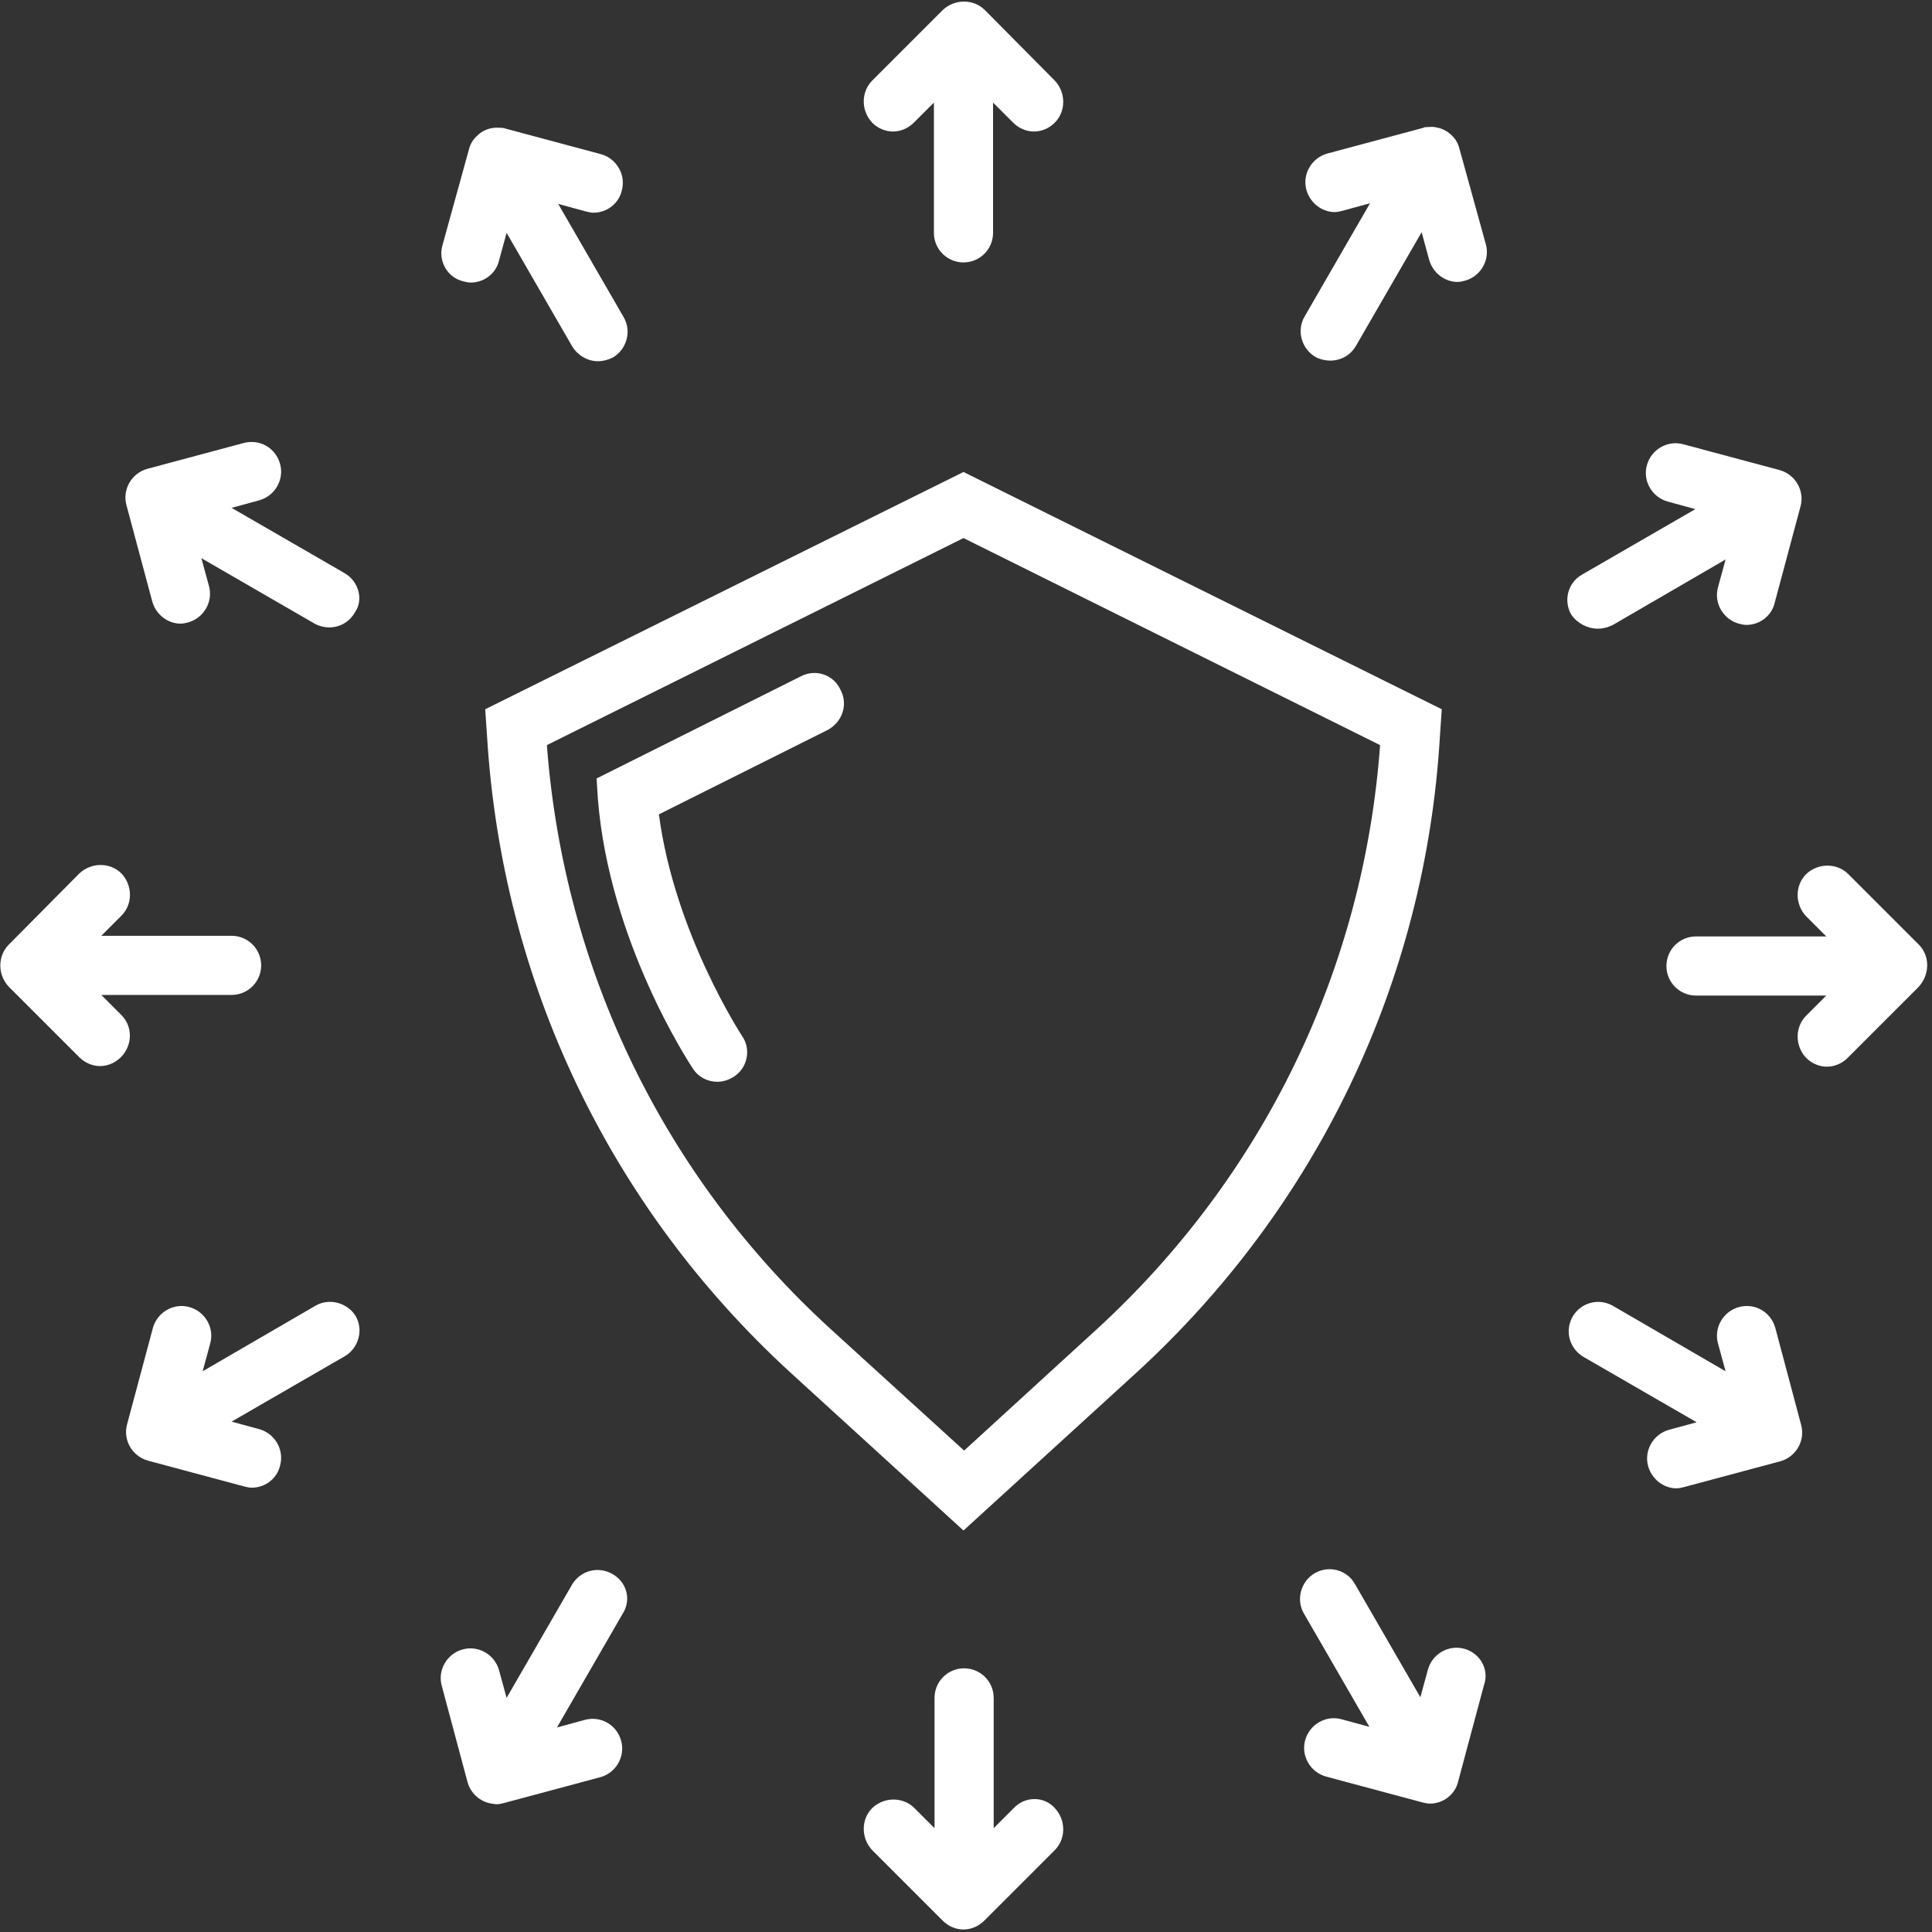
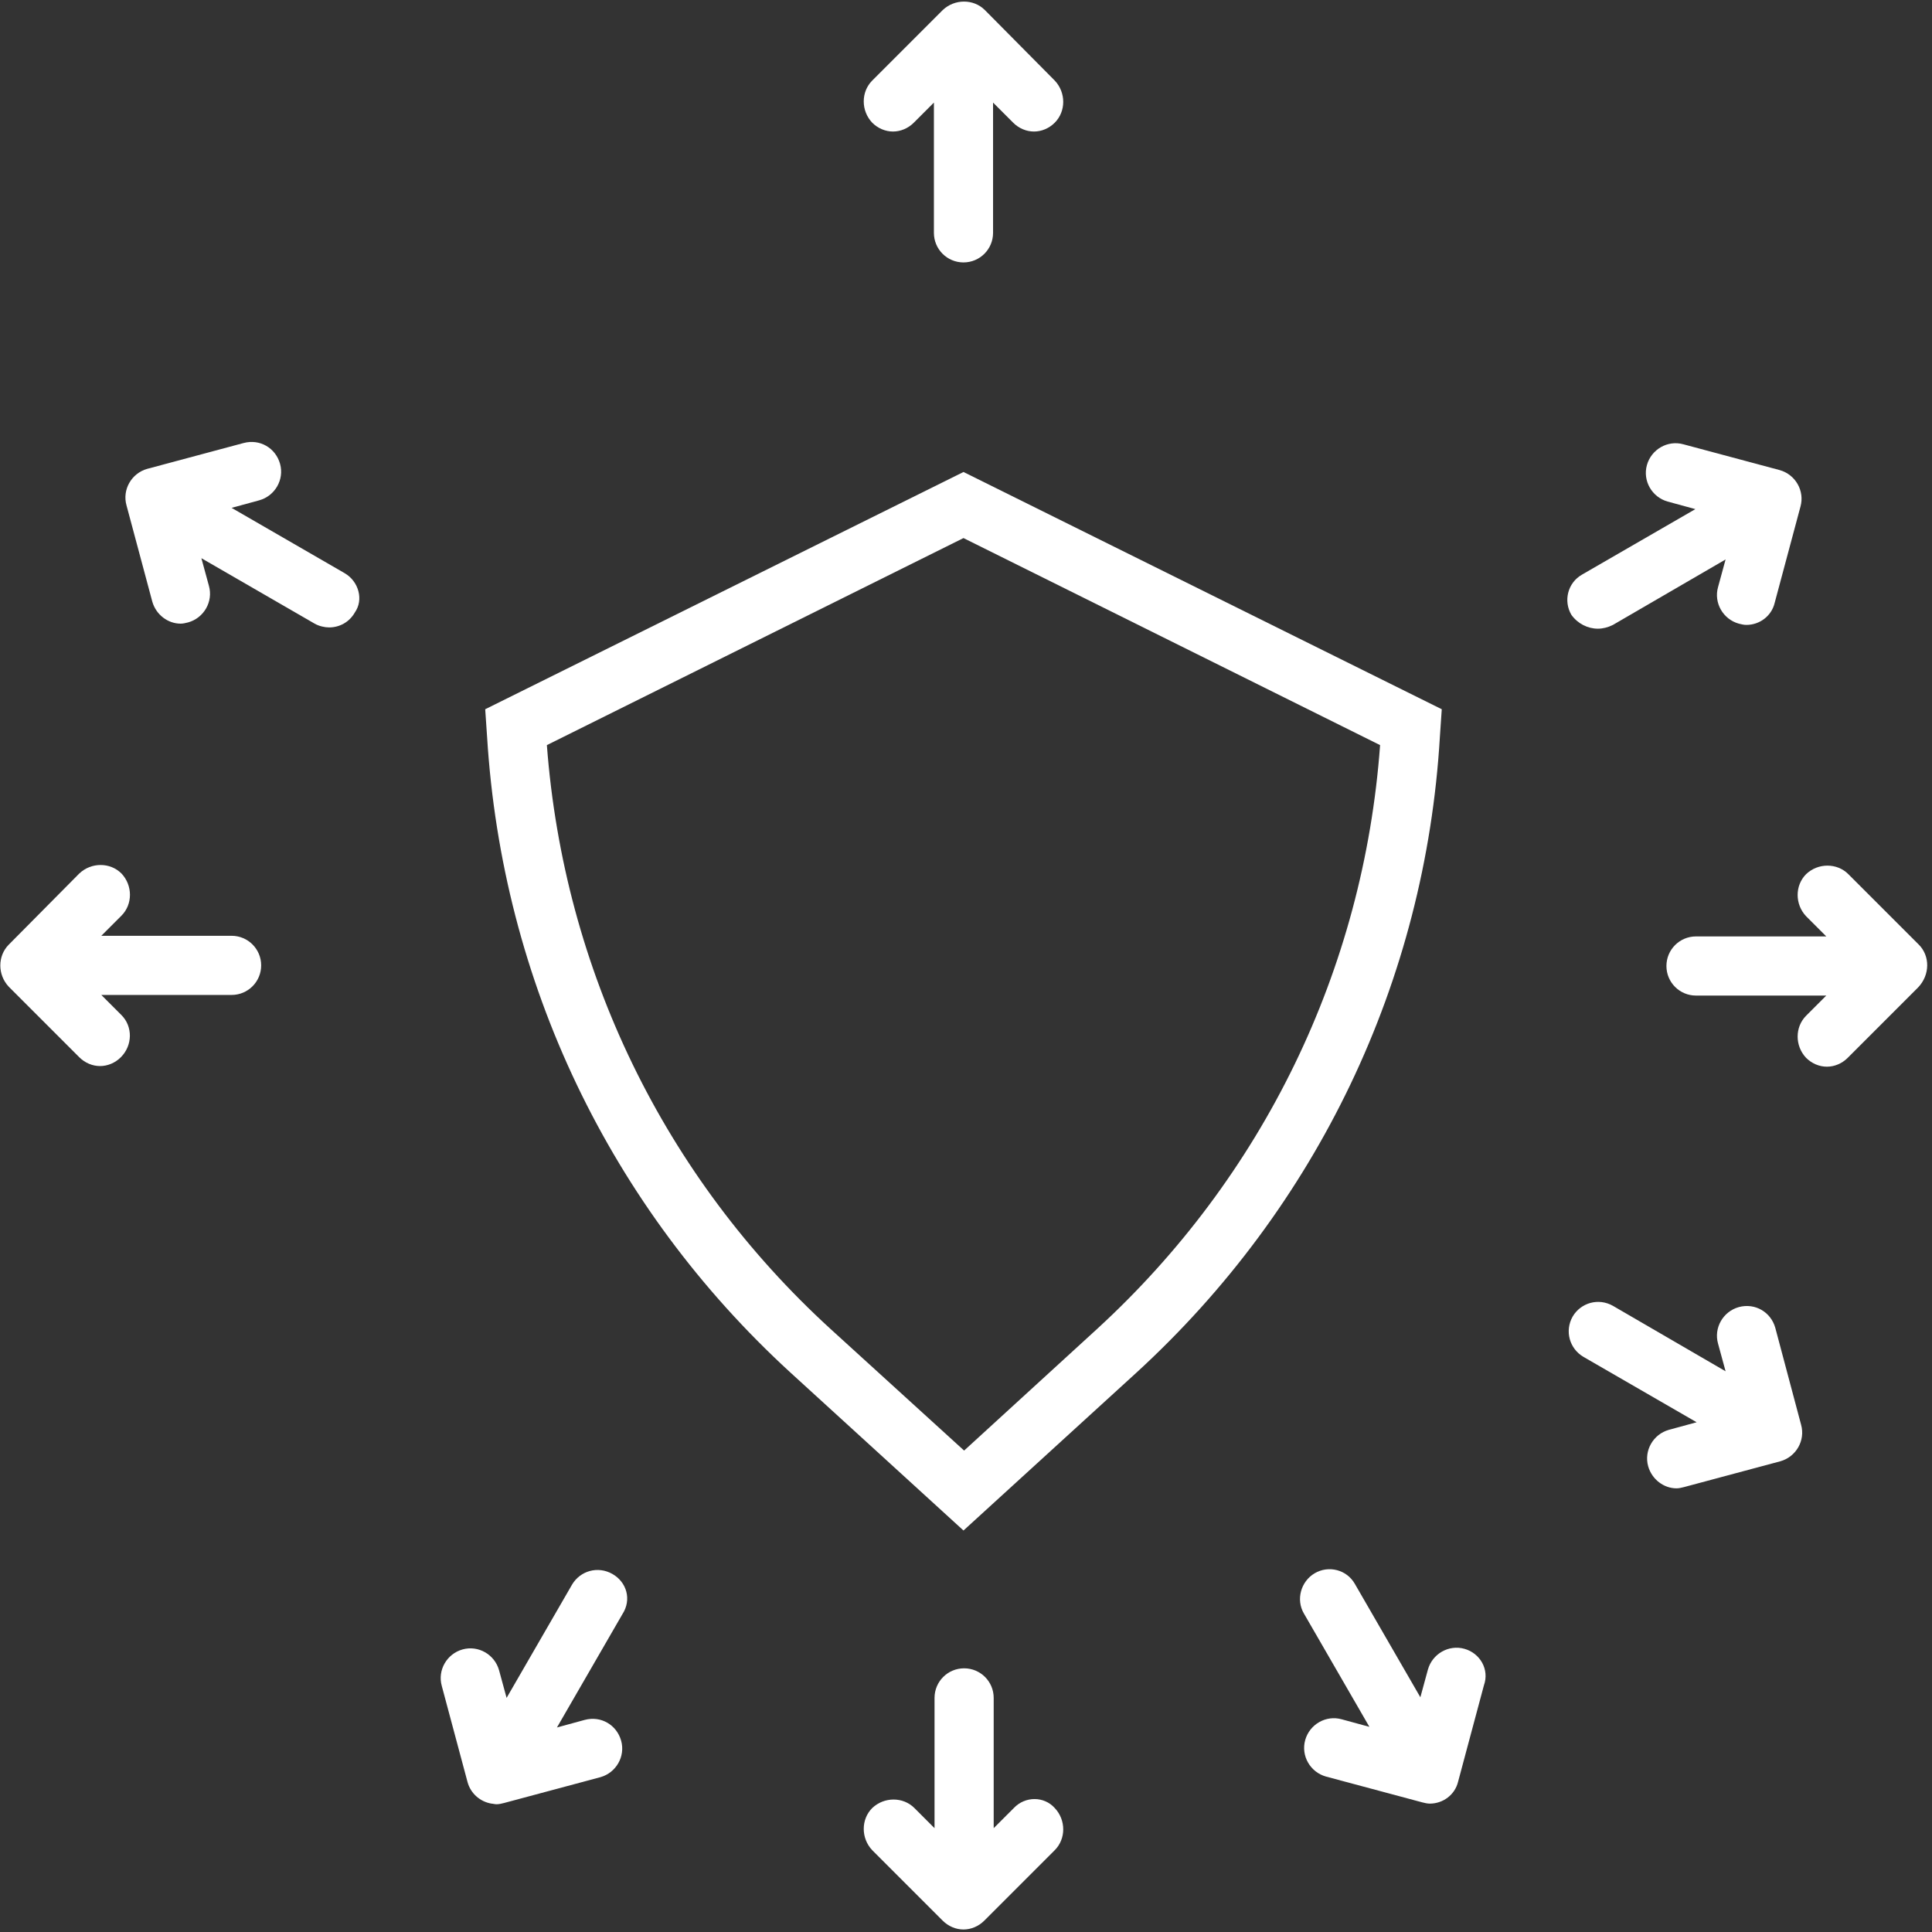
<svg xmlns="http://www.w3.org/2000/svg" version="1.1" id="Layer_1" x="0px" y="0px" viewBox="0 0 307 307" style="enable-background:new 0 0 307 307;" xml:space="preserve">
  <rect x="0" y="0" width="307" height="307" fill="#333333" stroke="none" />
  <style type="text/css">
	.st0{fill:#FFFFFF;}
</style>
  <path class="st0" d="M229.1,112.7l-76-37.7l-76,37.7l0.3,4.4c2.4,38.9,19.5,74.7,48.2,101l27.5,25.1l27.5-25.1  c28.7-26.3,45.9-62.2,48.2-101L229.1,112.7z M174.3,211.2l-21.1,19.3L132,211.2c-26.5-24.2-42.4-57.1-45.1-92.8l66.2-32.9l66.2,32.9  C216.7,154.1,200.7,187,174.3,211.2z" />
-   <path class="st0" d="M127.4,107.4l-32.6,16.3l0.2,3.2c1.8,22.7,14.5,42,15.1,42.9c0.9,1.4,2.4,2.1,3.9,2.1c0.9,0,1.8-0.3,2.6-0.8  c2.2-1.4,2.8-4.4,1.3-6.5c-0.1-0.2-10.7-16.3-13.2-35.2l26.8-13.4c2.3-1.2,3.3-4,2.1-6.3C132.5,107.2,129.7,106.3,127.4,107.4z" />
  <path class="st0" d="M141.9,20.9c1.2,0,2.4-0.5,3.3-1.4l3.2-3.2V37c0,2.6,2.1,4.7,4.7,4.7c2.6,0,4.7-2.1,4.7-4.7V16.3l3.2,3.2  c0.9,0.9,2.1,1.4,3.3,1.4s2.4-0.5,3.3-1.4c1.8-1.8,1.8-4.8,0-6.7L156.5,1.6c-1.8-1.8-4.8-1.8-6.7,0l-11.2,11.2  c-1.8,1.8-1.8,4.8,0,6.7C139.5,20.4,140.7,20.9,141.9,20.9z" />
-   <path class="st0" d="M73.6,44.7c0.4,0.1,0.8,0.2,1.2,0.2c2.1,0,4-1.4,4.5-3.5l1.2-4.4l10.4,18c0.9,1.5,2.5,2.4,4.1,2.4  c0.8,0,1.6-0.2,2.4-0.6c2.2-1.3,3-4.2,1.7-6.4l-10.4-18l4.4,1.2c0.4,0.1,0.8,0.2,1.2,0.2c2.1,0,4-1.4,4.5-3.5  c0.7-2.5-0.8-5.1-3.3-5.8l-15.3-4.1c-0.3-0.1-0.5-0.1-0.8-0.1c-1.3-0.1-2.6,0.3-3.5,1.2c-0.7,0.6-1.2,1.4-1.4,2.3c0,0,0,0,0,0  L70.3,39C69.6,41.5,71.1,44.1,73.6,44.7z" />
  <path class="st0" d="M54.8,91.1l-18-10.4l4.4-1.2c2.5-0.7,4-3.3,3.3-5.8c-0.7-2.5-3.2-4-5.8-3.3l-15.3,4.1c0,0,0,0,0,0  c-2.5,0.7-4,3.3-3.3,5.8l4.1,15.3c0.6,2.1,2.5,3.5,4.5,3.5c0.4,0,0.8-0.1,1.2-0.2c2.5-0.7,4-3.3,3.3-5.8l-1.2-4.4l18,10.4  c0.7,0.4,1.6,0.6,2.3,0.6c1.6,0,3.2-0.8,4.1-2.4C57.8,95.3,57,92.4,54.8,91.1z" />
  <path class="st0" d="M19.3,161.3l-3.2-3.2h20.7c2.6,0,4.7-2.1,4.7-4.7c0-2.6-2.1-4.7-4.7-4.7H16.1l3.2-3.2c1.8-1.8,1.8-4.8,0-6.7  c-1.8-1.8-4.8-1.8-6.7,0L1.4,150.1c-1.8,1.8-1.8,4.8,0,6.7l11.2,11.2c0.9,0.9,2.1,1.4,3.3,1.4c1.2,0,2.4-0.5,3.3-1.4  C21.1,166.1,21.1,163.1,19.3,161.3z" />
-   <path class="st0" d="M50.1,207.5l-17.9,10.4l1.2-4.4c0.7-2.5-0.8-5.1-3.3-5.8c-2.5-0.7-5.1,0.8-5.8,3.3l-4.1,15.3  c-0.7,2.5,0.8,5.1,3.3,5.8c0,0,0,0,0,0l15.3,4.1c0.4,0.1,0.8,0.2,1.2,0.2c2.1,0,4-1.4,4.5-3.5c0.7-2.5-0.8-5.1-3.3-5.8l-4.4-1.2  l18-10.4c2.2-1.3,3-4.2,1.7-6.4C55.2,207,52.3,206.2,50.1,207.5z" />
  <path class="st0" d="M97.3,250.1c-2.3-1.3-5.1-0.5-6.4,1.7l-10.4,18l-1.2-4.4c-0.7-2.5-3.3-4-5.8-3.3c-2.5,0.7-4,3.3-3.3,5.8  l4.1,15.3c0,0,0,0,0,0c0.5,1.8,2,3.1,3.8,3.4c0.2,0,0.5,0.1,0.8,0.1c0.4,0,0.8-0.1,1.2-0.2l15.3-4.1c2.5-0.7,4-3.3,3.3-5.8  c-0.7-2.5-3.2-4-5.8-3.3l-4.4,1.2l10.4-18C100.4,254.2,99.6,251.4,97.3,250.1z" />
  <path class="st0" d="M161.1,287.3l-3.2,3.2v-20.7c0-2.6-2.1-4.7-4.7-4.7c-2.6,0-4.7,2.1-4.7,4.7v20.7l-3.2-3.2  c-1.8-1.8-4.8-1.8-6.7,0c-1.8,1.8-1.8,4.8,0,6.7l11.2,11.2c0.9,0.9,2.1,1.4,3.3,1.4c1.2,0,2.4-0.5,3.3-1.4l11.2-11.2  c1.8-1.8,1.8-4.8,0-6.7C165.9,285.4,162.9,285.4,161.1,287.3z" />
  <path class="st0" d="M232.7,262c-2.5-0.7-5.1,0.8-5.8,3.3l-1.2,4.4l-10.4-18c-1.3-2.3-4.2-3-6.4-1.7c-2.2,1.3-3,4.2-1.7,6.4l10.4,18  l-4.4-1.2c-2.5-0.7-5.1,0.8-5.8,3.3c-0.7,2.5,0.8,5.1,3.3,5.8l15.3,4.1c0.4,0.1,0.8,0.2,1.2,0.2c2.1,0,4-1.4,4.5-3.5c0,0,0,0,0,0  l4.1-15.3C236.7,265.3,235.2,262.7,232.7,262z" />
  <path class="st0" d="M282.1,211c-0.7-2.5-3.2-4-5.8-3.3c-2.5,0.7-4,3.3-3.3,5.8l1.2,4.4l-17.9-10.4c-2.3-1.3-5.1-0.5-6.4,1.7  c-1.3,2.3-0.5,5.1,1.7,6.4l18,10.4l-4.4,1.2c-2.5,0.7-4,3.3-3.3,5.8c0.6,2.1,2.5,3.5,4.5,3.5c0.4,0,0.8-0.1,1.2-0.2l15.3-4.1  c0,0,0,0,0,0c2.5-0.7,4-3.3,3.3-5.8L282.1,211z" />
  <path class="st0" d="M304.9,150.1l-11.2-11.2c-1.8-1.8-4.8-1.8-6.7,0c-1.8,1.8-1.8,4.8,0,6.7l3.2,3.2h-20.7c-2.6,0-4.7,2.1-4.7,4.7  c0,2.6,2.1,4.7,4.7,4.7h20.7l-3.2,3.2c-1.8,1.8-1.8,4.8,0,6.7c0.9,0.9,2.1,1.4,3.3,1.4s2.4-0.5,3.3-1.4l11.2-11.2  C306.7,154.9,306.7,151.9,304.9,150.1z" />
  <path class="st0" d="M253.9,99.9c0.8,0,1.6-0.2,2.4-0.6l17.9-10.4l-1.2,4.4c-0.7,2.5,0.8,5.1,3.3,5.8c0.4,0.1,0.8,0.2,1.2,0.2  c2.1,0,4-1.4,4.5-3.5l4.1-15.3c0.7-2.5-0.8-5.1-3.3-5.8c0,0,0,0,0,0l-15.3-4.1c-2.5-0.7-5.1,0.8-5.8,3.3c-0.7,2.5,0.8,5.1,3.3,5.8  l4.4,1.2l-18,10.4c-2.3,1.3-3,4.2-1.7,6.4C250.7,99.1,252.3,99.9,253.9,99.9z" />
-   <path class="st0" d="M231.9,23.6C231.9,23.6,231.9,23.6,231.9,23.6c-0.4-1.6-1.6-2.7-3-3.2c-0.1,0-0.3-0.1-0.4-0.1  c-0.2,0-0.3-0.1-0.5-0.1c-0.4-0.1-0.9,0-1.3,0c-0.2,0-0.4,0-0.5,0.1l-15.3,4.1c-2.5,0.7-4,3.3-3.3,5.8c0.6,2.1,2.5,3.5,4.5,3.5  c0.4,0,0.8-0.1,1.2-0.2l4.4-1.2l-10.4,18c-1.3,2.2-0.5,5.1,1.7,6.4c0.7,0.4,1.6,0.6,2.4,0.6c1.6,0,3.2-0.8,4.1-2.4l10.4-18l1.2,4.4  c0.6,2.1,2.5,3.5,4.5,3.5c0.4,0,0.8-0.1,1.2-0.2c2.5-0.7,4-3.3,3.3-5.8L231.9,23.6z" />
</svg>